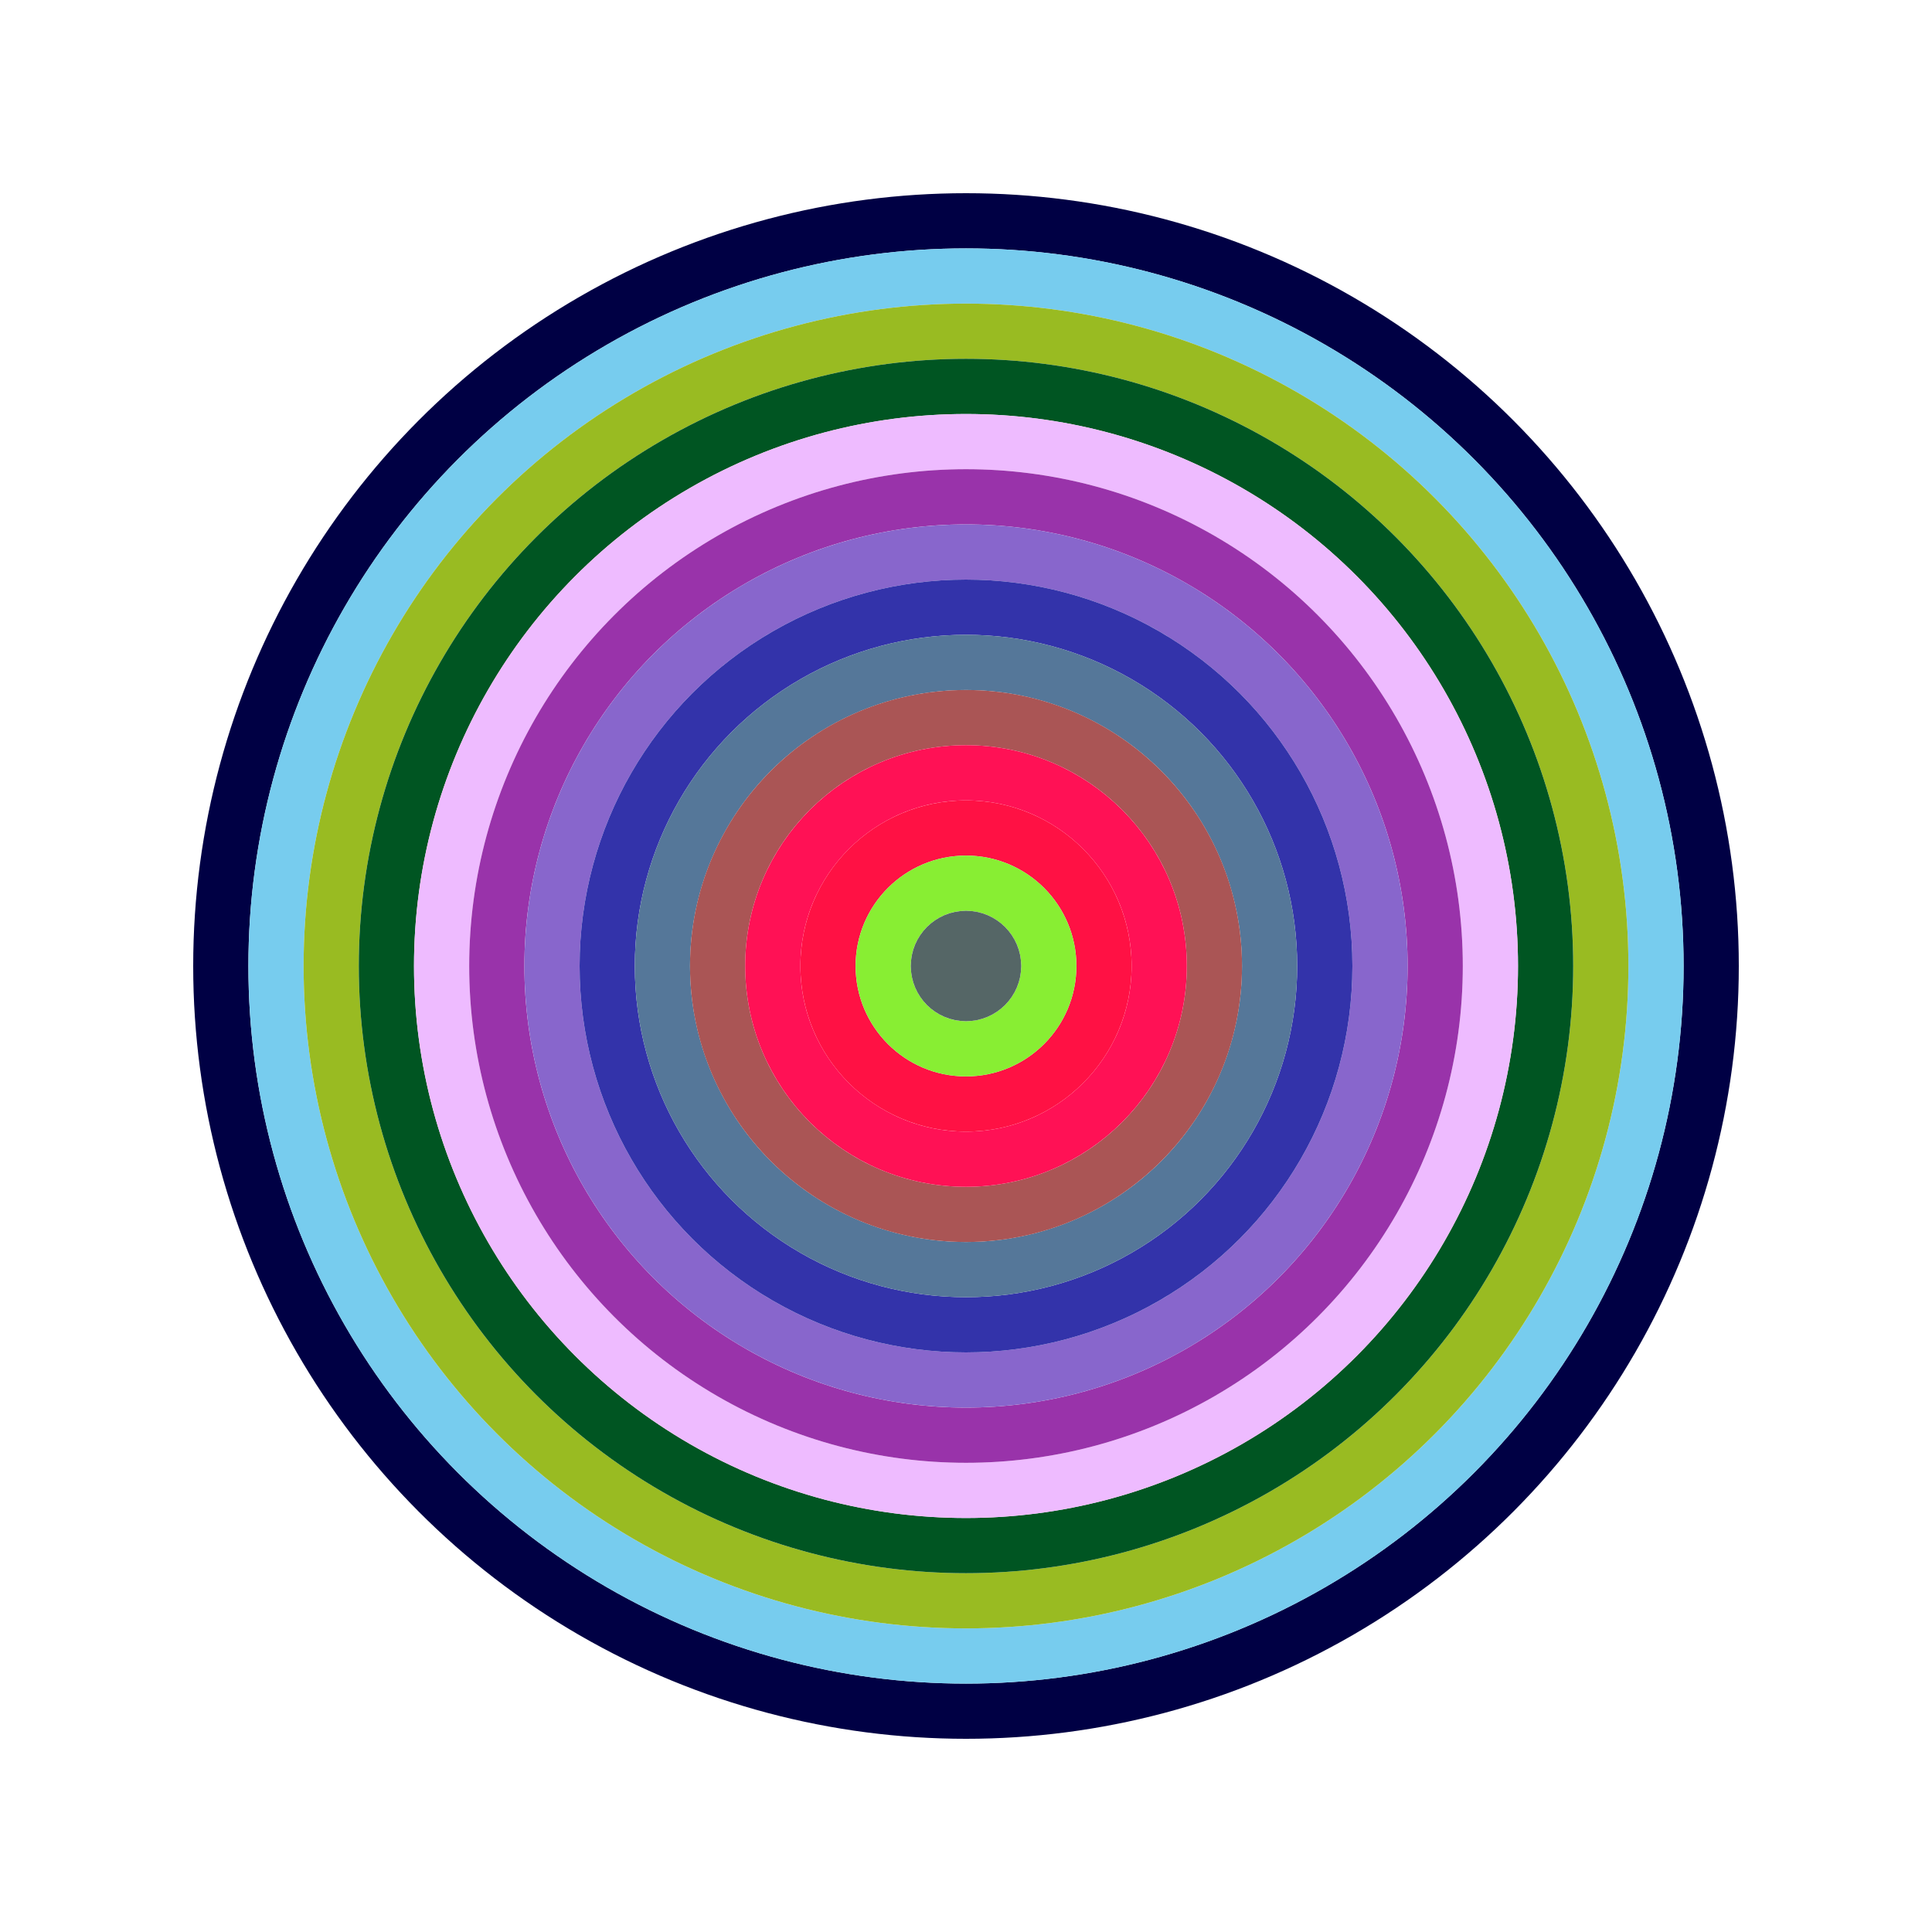
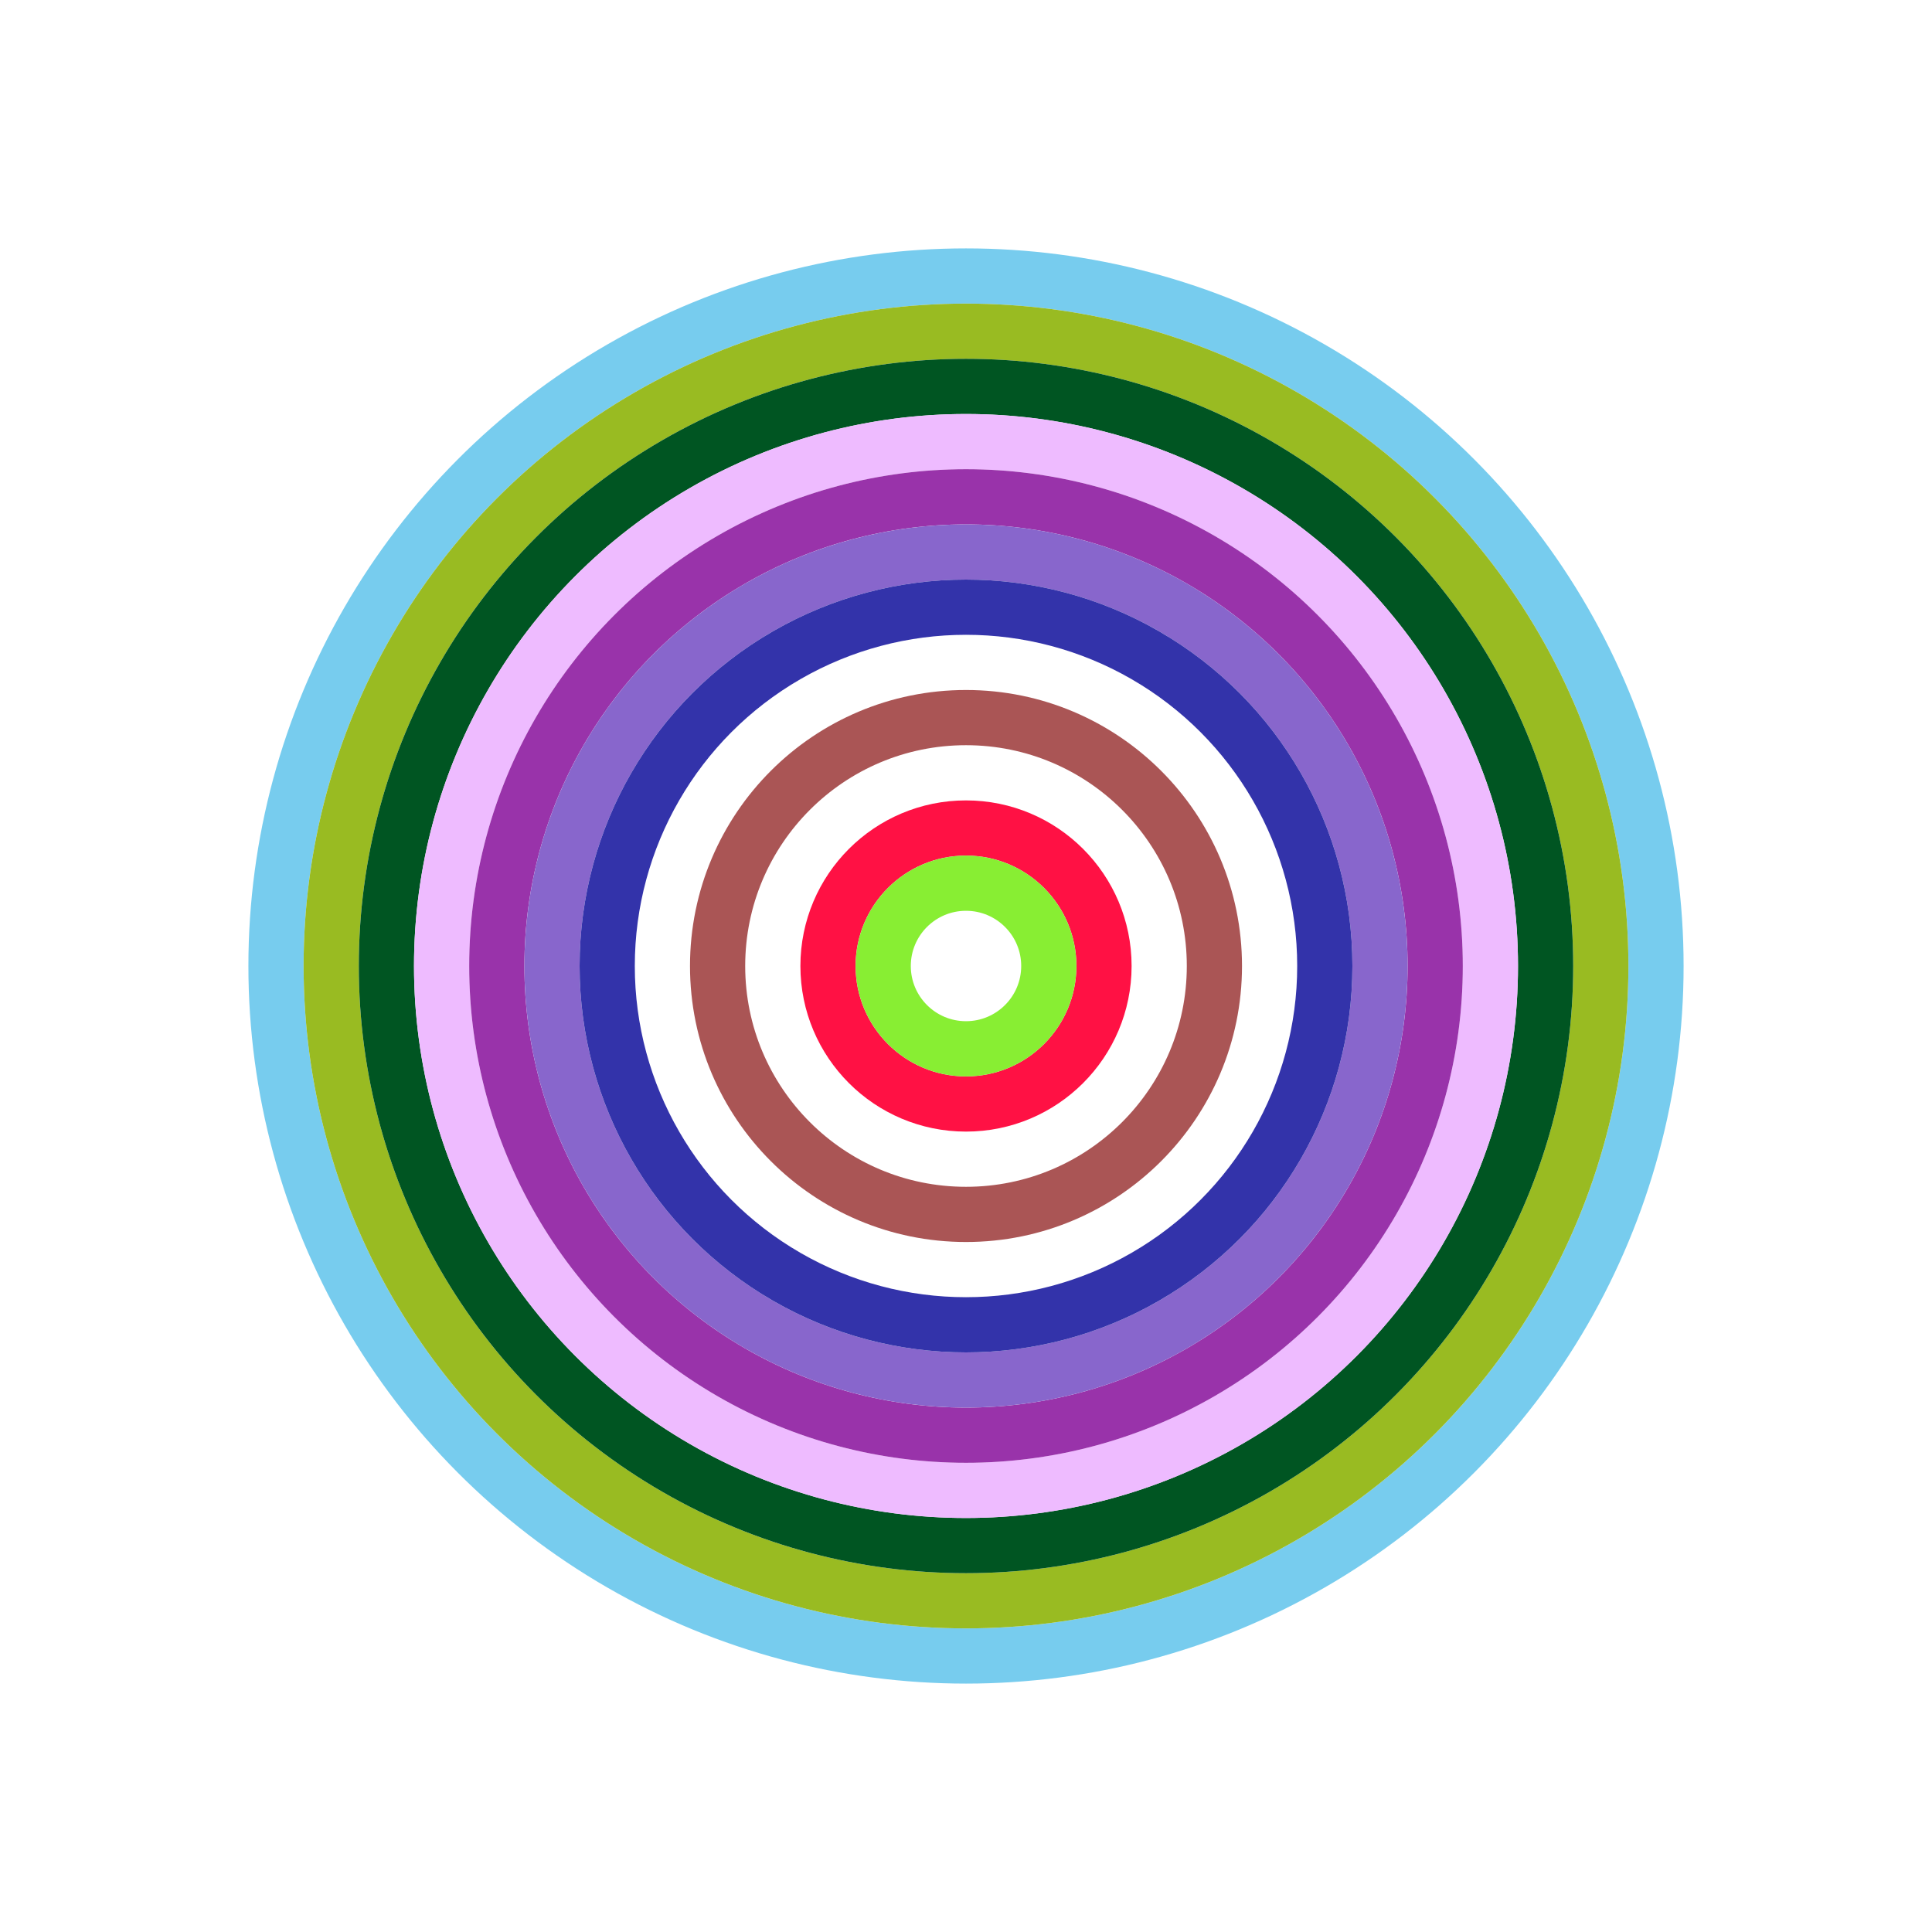
<svg xmlns="http://www.w3.org/2000/svg" id="0x47cE9B2052EBF93a86c33A579a55F15f148e3566" viewBox="0 0 700 700">
  <style>.a{stroke-width:20;}</style>
  <g class="a" fill="none">
-     <circle cx="350" cy="350" r="270" stroke="#004" />
    <circle cx="350" cy="350" r="250" stroke="#7cE" />
    <circle cx="350" cy="350" r="230" stroke="#9B2" />
    <circle cx="350" cy="350" r="210" stroke="#052" />
    <circle cx="350" cy="350" r="190" stroke="#EBF" />
    <circle cx="350" cy="350" r="170" stroke="#93a" />
    <circle cx="350" cy="350" r="150" stroke="#86c" />
    <circle cx="350" cy="350" r="130" stroke="#33A" />
-     <circle cx="350" cy="350" r="110" stroke="#579" />
    <circle cx="350" cy="350" r="90" stroke="#a55" />
-     <circle cx="350" cy="350" r="70" stroke="#F15" />
    <circle cx="350" cy="350" r="50" stroke="#f14" />
    <circle cx="350" cy="350" r="30" stroke="#8e3" />
-     <circle cx="350" cy="350" r="10" stroke="#566" />
  </g>
</svg>